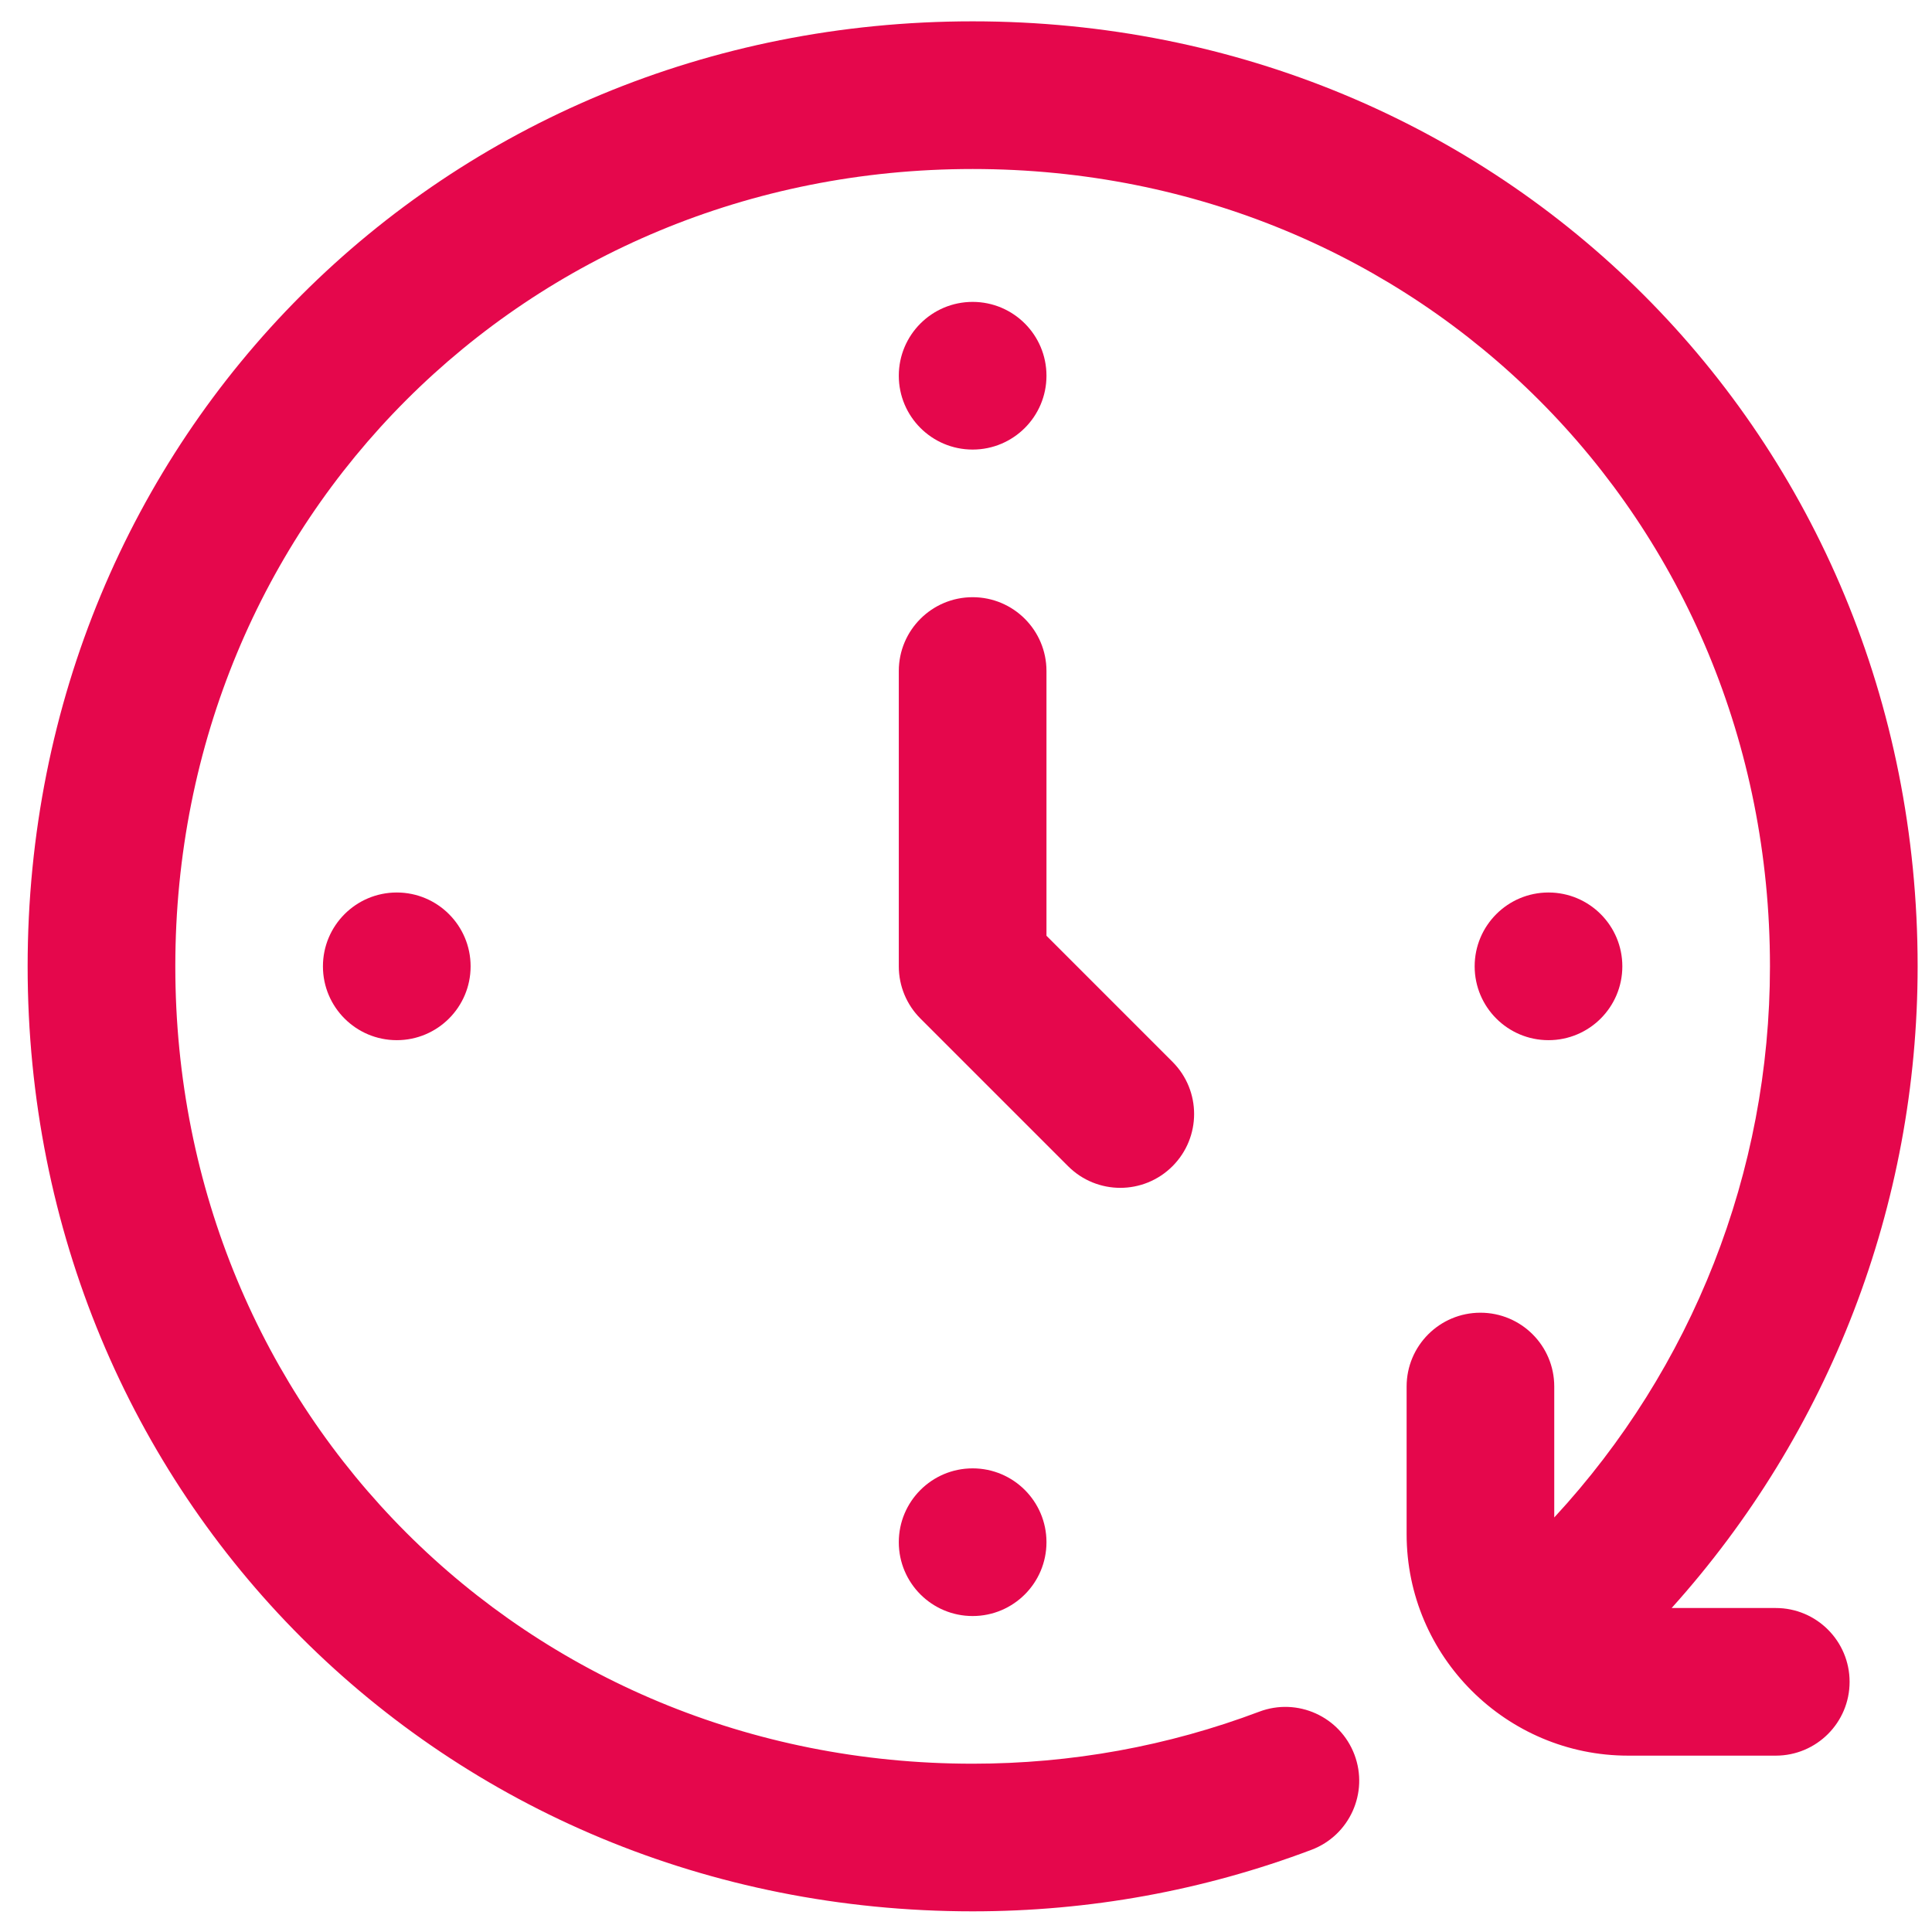
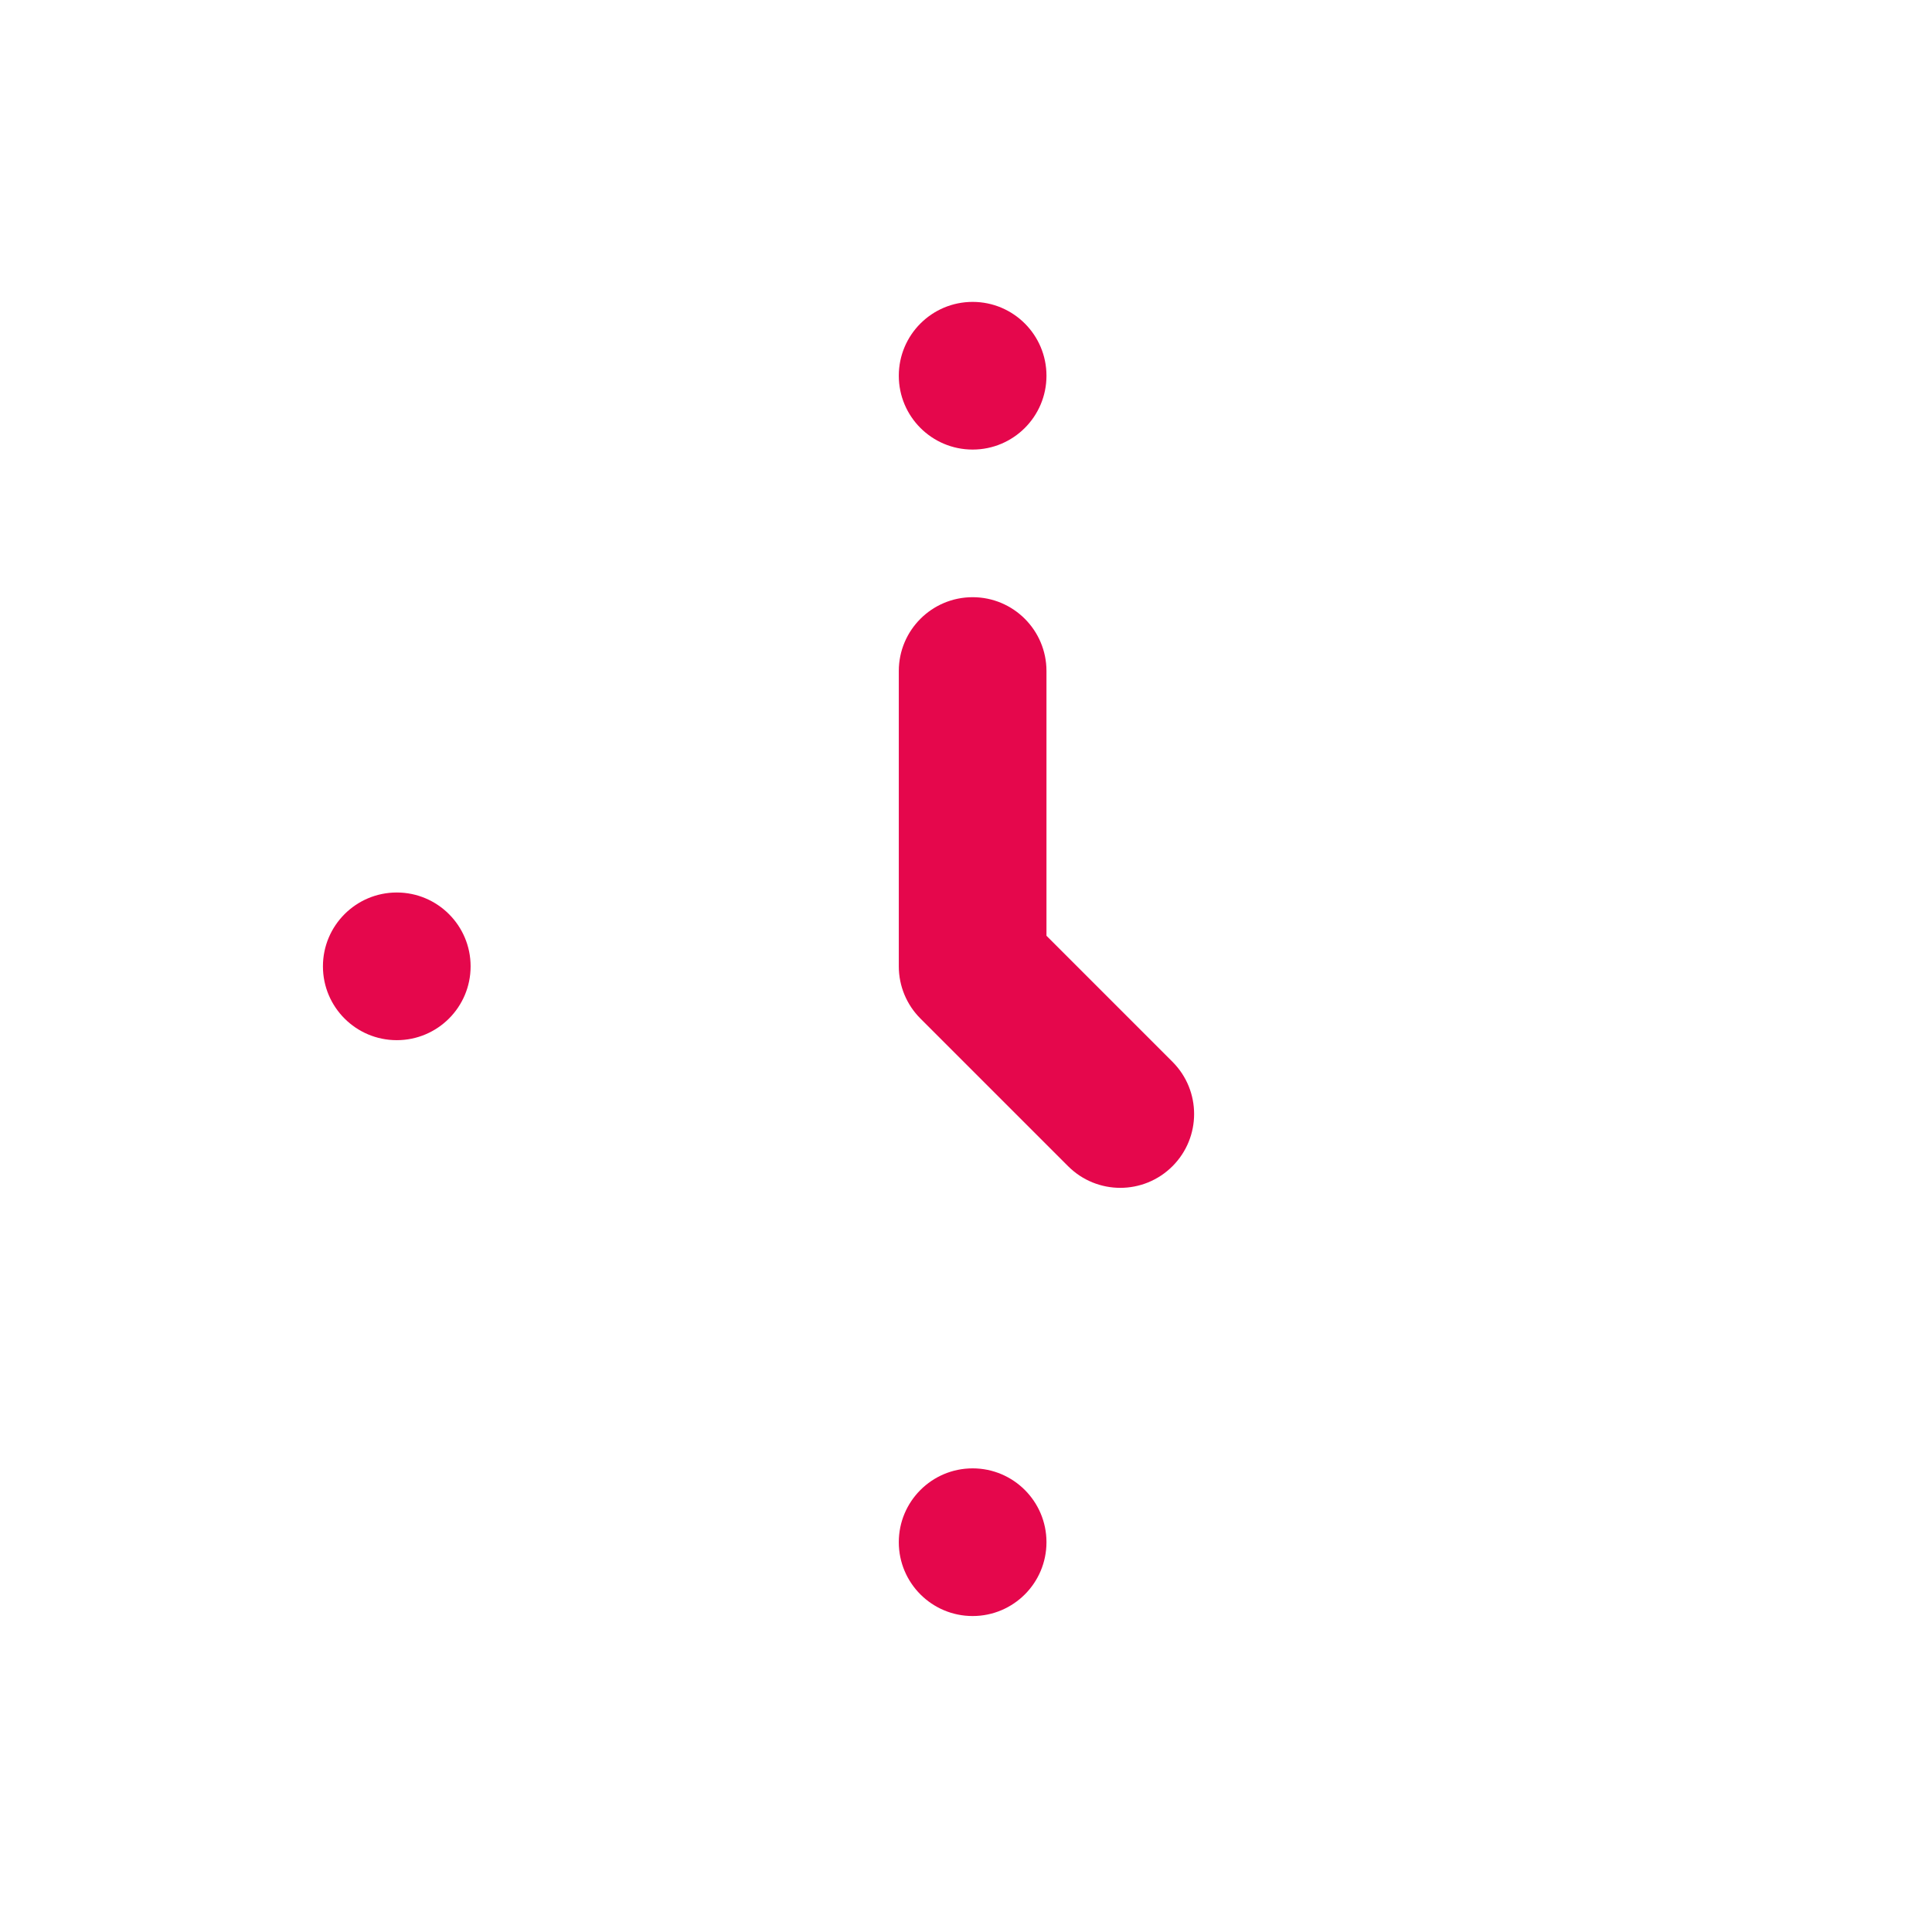
<svg xmlns="http://www.w3.org/2000/svg" width="46" height="46" viewBox="0 0 46 46" fill="none">
  <path d="M24.916 22.28V15.977C24.916 15.006 24.129 14.219 23.158 14.219C22.187 14.219 21.4 15.006 21.4 15.977V23.008C21.4 23.474 21.585 23.922 21.915 24.251L25.431 27.767C25.774 28.11 26.224 28.282 26.674 28.282C27.123 28.282 27.573 28.11 27.916 27.767C28.603 27.08 28.603 25.967 27.916 25.281L24.916 22.28Z" fill="#E5074C" />
  <path d="M23.158 10.704C24.129 10.704 24.916 9.917 24.916 8.946C24.916 7.975 24.129 7.188 23.158 7.188C22.187 7.188 21.4 7.975 21.4 8.946C21.4 9.917 22.187 10.704 23.158 10.704Z" fill="#E5074C" />
  <path d="M23.158 38.477C24.129 38.477 24.916 37.69 24.916 36.719C24.916 35.748 24.129 34.961 23.158 34.961C22.187 34.961 21.4 35.748 21.4 36.719C21.4 37.69 22.187 38.477 23.158 38.477Z" fill="#E5074C" />
  <path d="M9.447 24.766C10.418 24.766 11.205 23.979 11.205 23.008C11.205 22.038 10.418 21.25 9.447 21.25C8.476 21.25 7.689 22.038 7.689 23.008C7.689 23.979 8.476 24.766 9.447 24.766Z" fill="#E5074C" />
-   <path d="M36.869 24.766C37.84 24.766 38.627 23.979 38.627 23.008C38.627 22.038 37.84 21.25 36.869 21.25C35.898 21.25 35.111 22.038 35.111 23.008C35.111 23.979 35.898 24.766 36.869 24.766Z" fill="#E5074C" />
-   <path d="M23.158 0.508C10.541 0.508 0.658 10.392 0.658 23.008C0.658 35.625 10.541 45.508 23.158 45.508C25.934 45.508 28.649 45.015 31.225 44.043C32.133 43.7 32.591 42.686 32.249 41.778C31.906 40.87 30.892 40.411 29.983 40.754C27.805 41.576 25.509 41.993 23.158 41.993C12.512 41.993 4.174 33.654 4.174 23.008C4.174 12.363 12.512 4.024 23.158 4.024C33.803 4.024 42.142 12.363 42.142 23.008C42.142 27.911 40.294 32.576 37.006 36.13V33.012C37.006 32.041 36.219 31.255 35.248 31.255C34.278 31.255 33.491 32.041 33.491 33.012V36.528C33.491 39.444 35.871 41.801 38.764 41.801H42.28C43.251 41.801 44.038 41.014 44.038 40.044C44.038 39.073 43.251 38.286 42.28 38.286H39.801C43.554 34.115 45.658 28.697 45.658 23.008C45.658 10.392 35.775 0.508 23.158 0.508Z" fill="#E5074C" />
</svg>